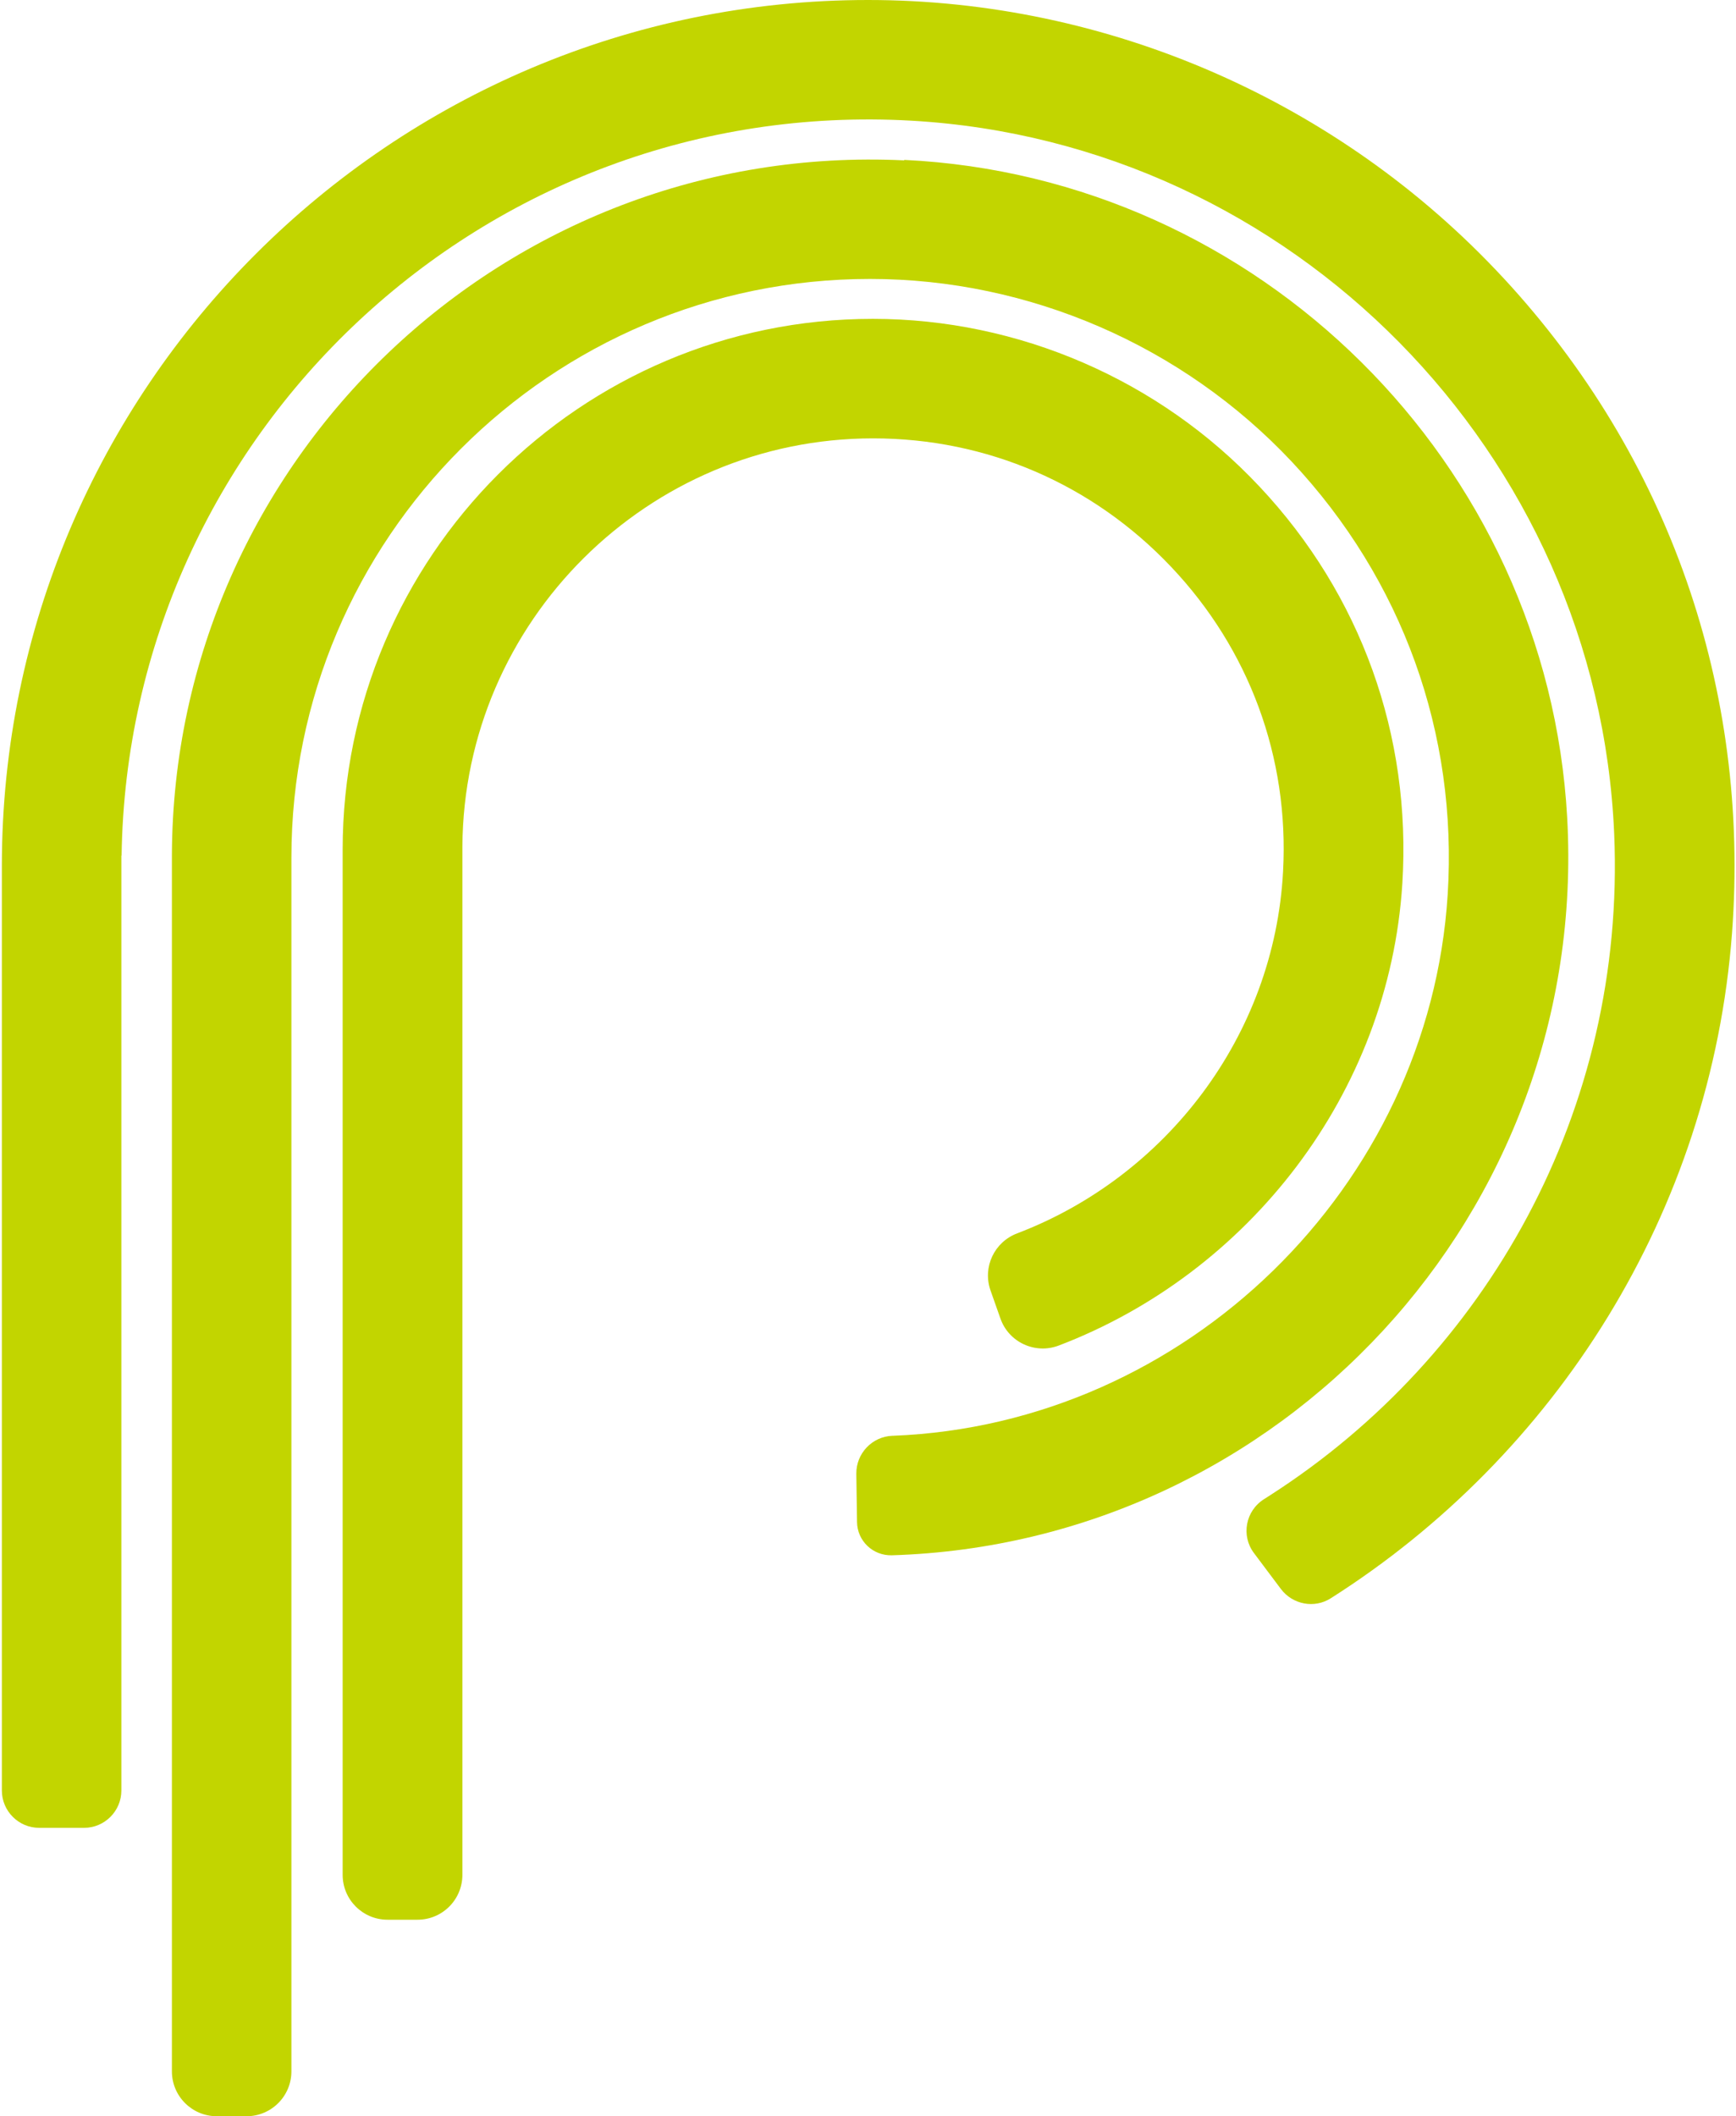
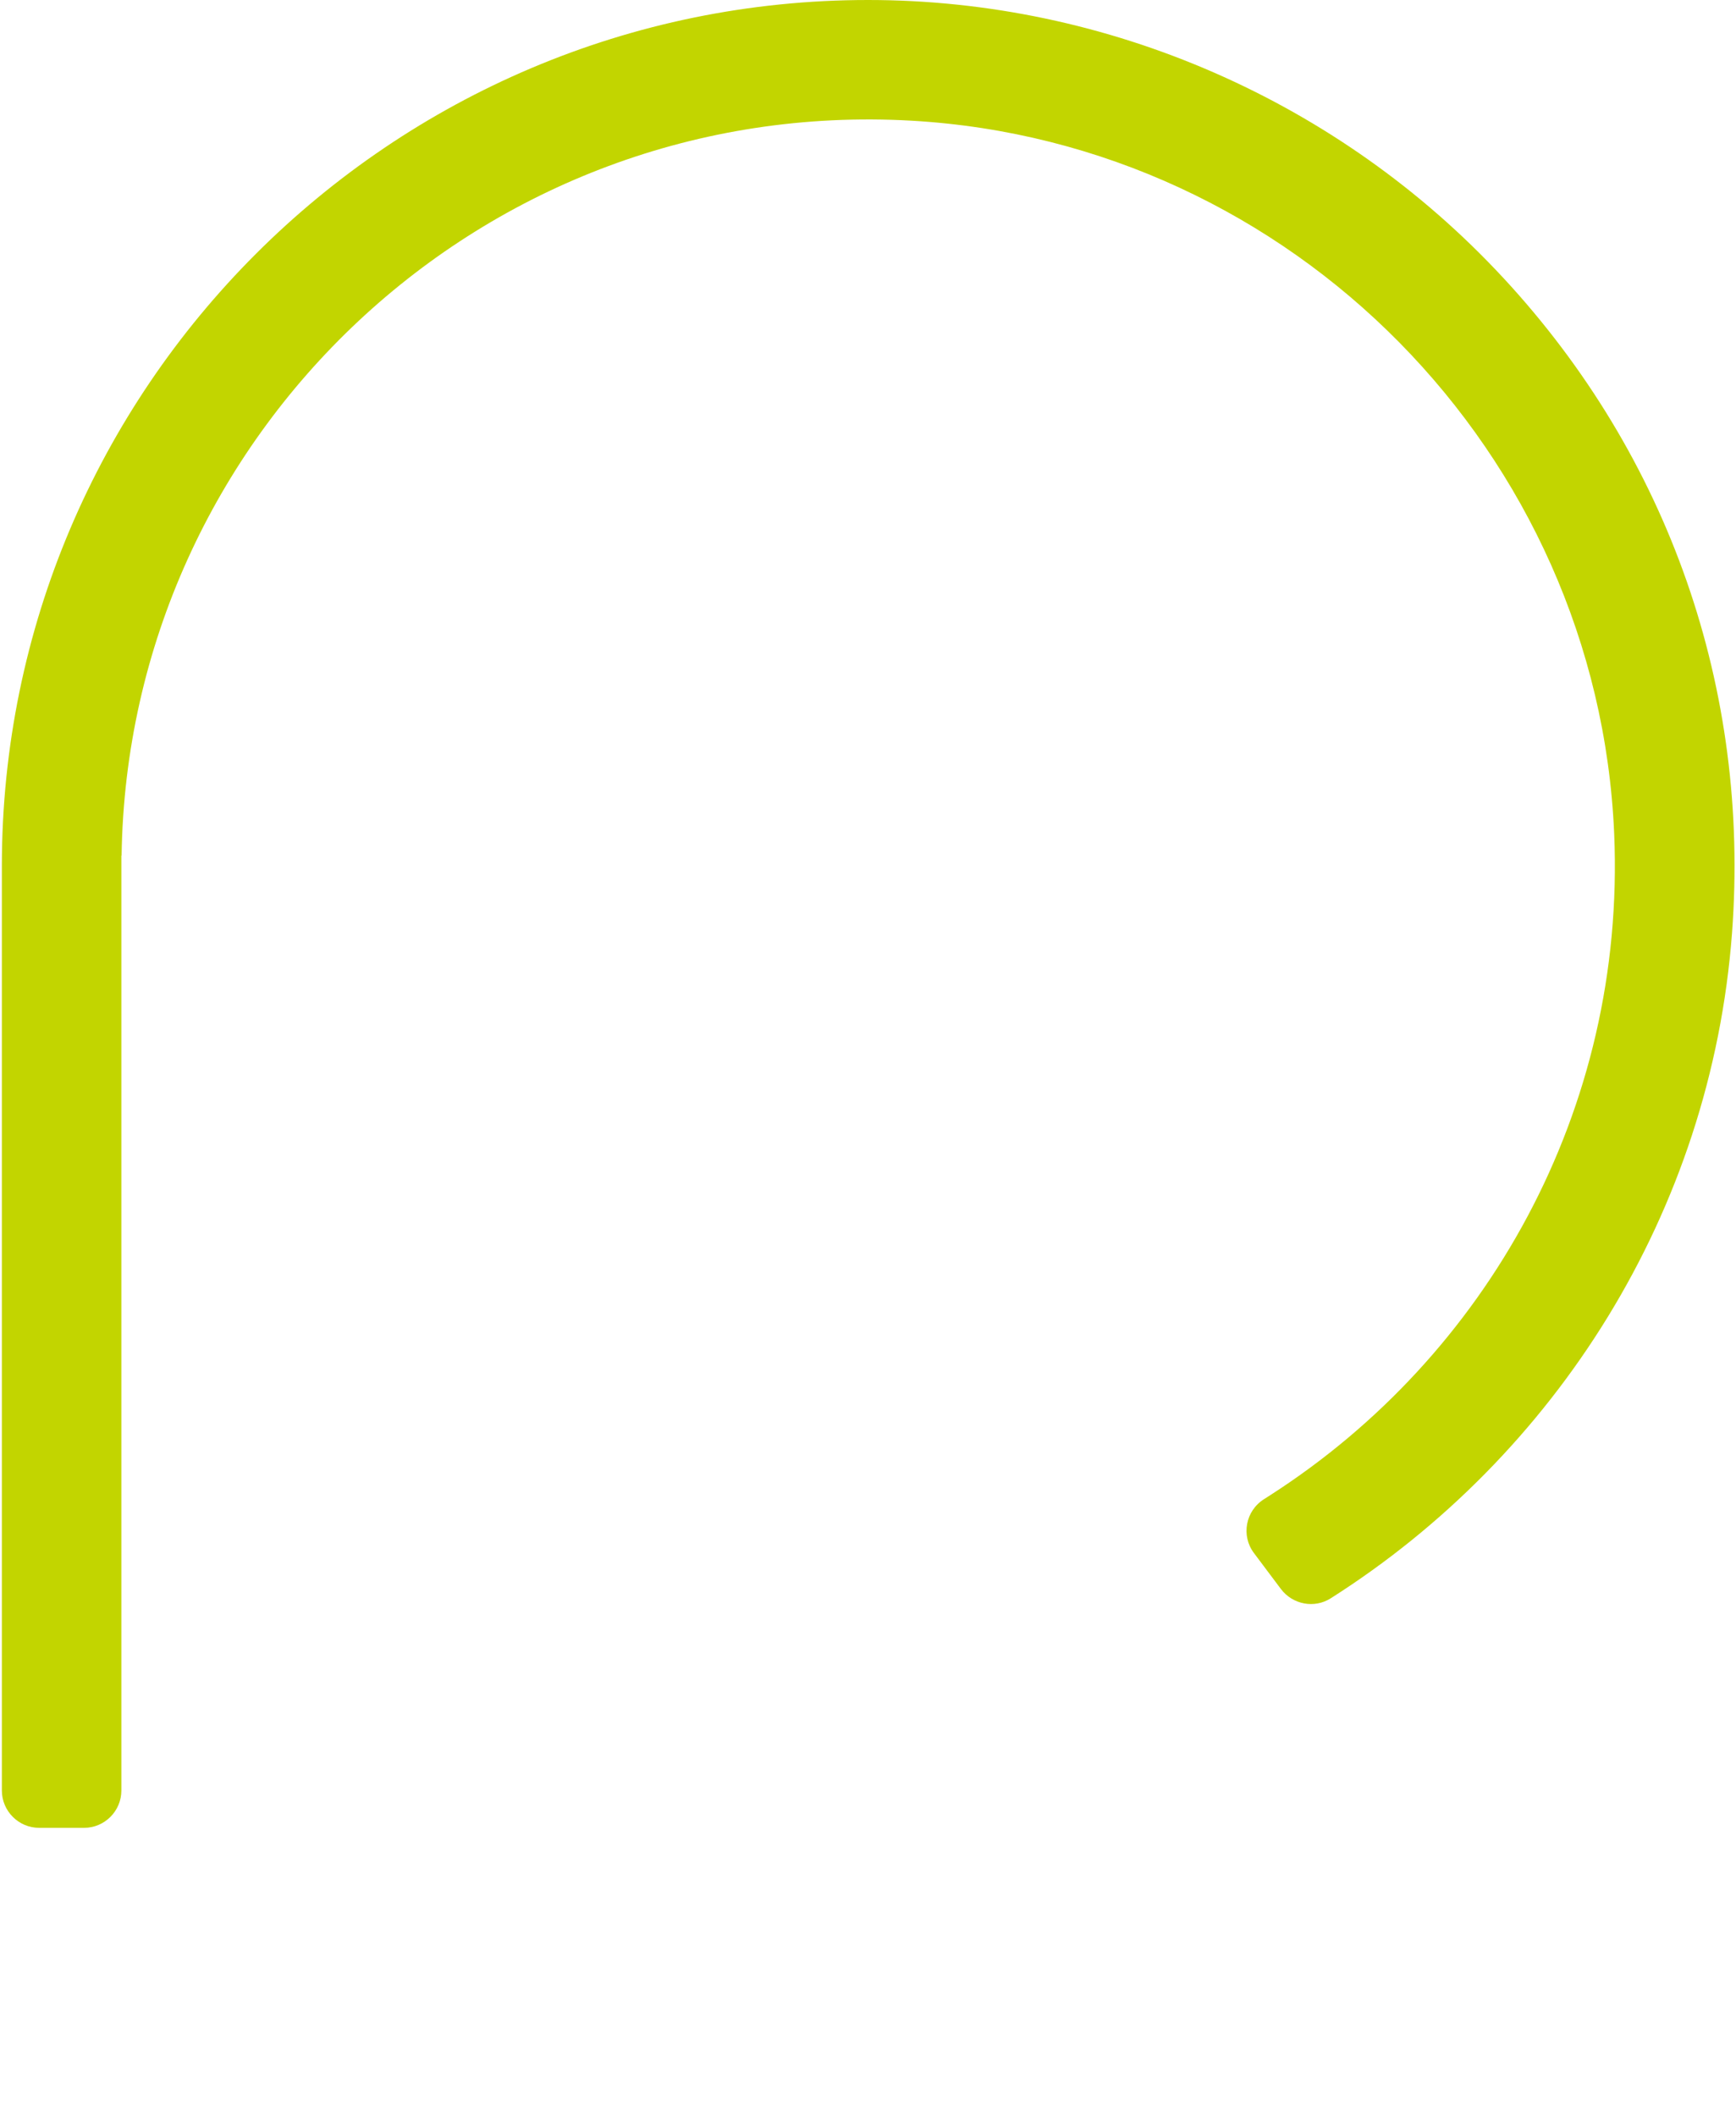
<svg xmlns="http://www.w3.org/2000/svg" width="845" height="1030" viewBox="0 0 845 1030" fill="none">
-   <path d="M612.929 236.693C564.302 184.848 495.674 155.189 424.862 155.189C282.547 155.189 166.787 270.949 166.787 413.494V681.455V912.515C166.787 924.585 176.558 934.356 188.628 934.356H203.228C215.298 934.356 225.069 924.585 225.069 912.515V413.954V412.689C225.069 412.459 225.069 411.999 225.069 411.999C225.759 302.447 315.309 213.357 424.977 213.357C480.27 213.357 531.77 235.543 569.935 275.777C608.1 316.012 627.528 368.661 624.539 424.07C620.286 504.423 567.291 572.822 495.099 600.296C483.949 604.55 478.201 616.735 482.109 628L486.938 641.68C490.961 653.291 503.836 659.268 515.331 654.9C607.641 619.724 676.154 532.358 682.591 430.047C687.075 357.97 662.474 289.457 613.158 236.922L612.929 236.693Z" fill="#C2D500" />
-   <path d="M440.15 78.055C245.645 68.744 84.363 223.933 83.673 416.139V1008.16C83.673 1020.23 93.445 1030 105.515 1030H119.999C132.069 1030 141.841 1020.23 141.841 1008.16V679.731V417.403C141.841 262.098 268.177 135.763 423.481 135.763C500.846 135.763 575.682 168.18 628.791 224.738C682.591 282.101 709.605 356.937 704.662 435.451C695.696 577.651 577.177 693.296 434.632 698.814H434.402C424.516 699.159 416.699 707.435 416.814 717.322L417.159 740.773C417.274 749.969 424.861 757.211 434.057 756.981C434.057 756.981 434.057 756.981 434.172 756.981C623.044 751.118 773.52 590.526 762.829 397.976C753.288 225.428 612.813 86.102 440.15 77.825V78.055Z" fill="#C2D500" />
  <path d="M731.562 135.073C651.898 49.201 539.242 0 422.562 0C190.007 0 0.906 189.102 0.906 421.426C0.906 421.656 0.906 421.771 0.906 422.001V871.476C0.906 881.478 9.068 889.639 19.069 889.639H40.91C50.911 889.639 59.073 881.478 59.073 871.476V416.368H59.188C62.177 211.403 235.53 46.902 443.714 58.742C628.907 69.318 777.774 220.484 785.706 405.792C791.454 540.635 723.285 660.189 618.561 727.552C617.526 728.242 616.377 728.932 615.342 729.622C606.261 735.254 603.962 747.44 610.399 755.946L623.504 773.419C629.252 781.007 639.828 782.961 647.76 777.903C757.082 708.47 832.838 590.181 843.069 454.074C851.92 335.44 812.376 222.209 731.677 135.187L731.562 135.073Z" fill="#C2D500" />
</svg>